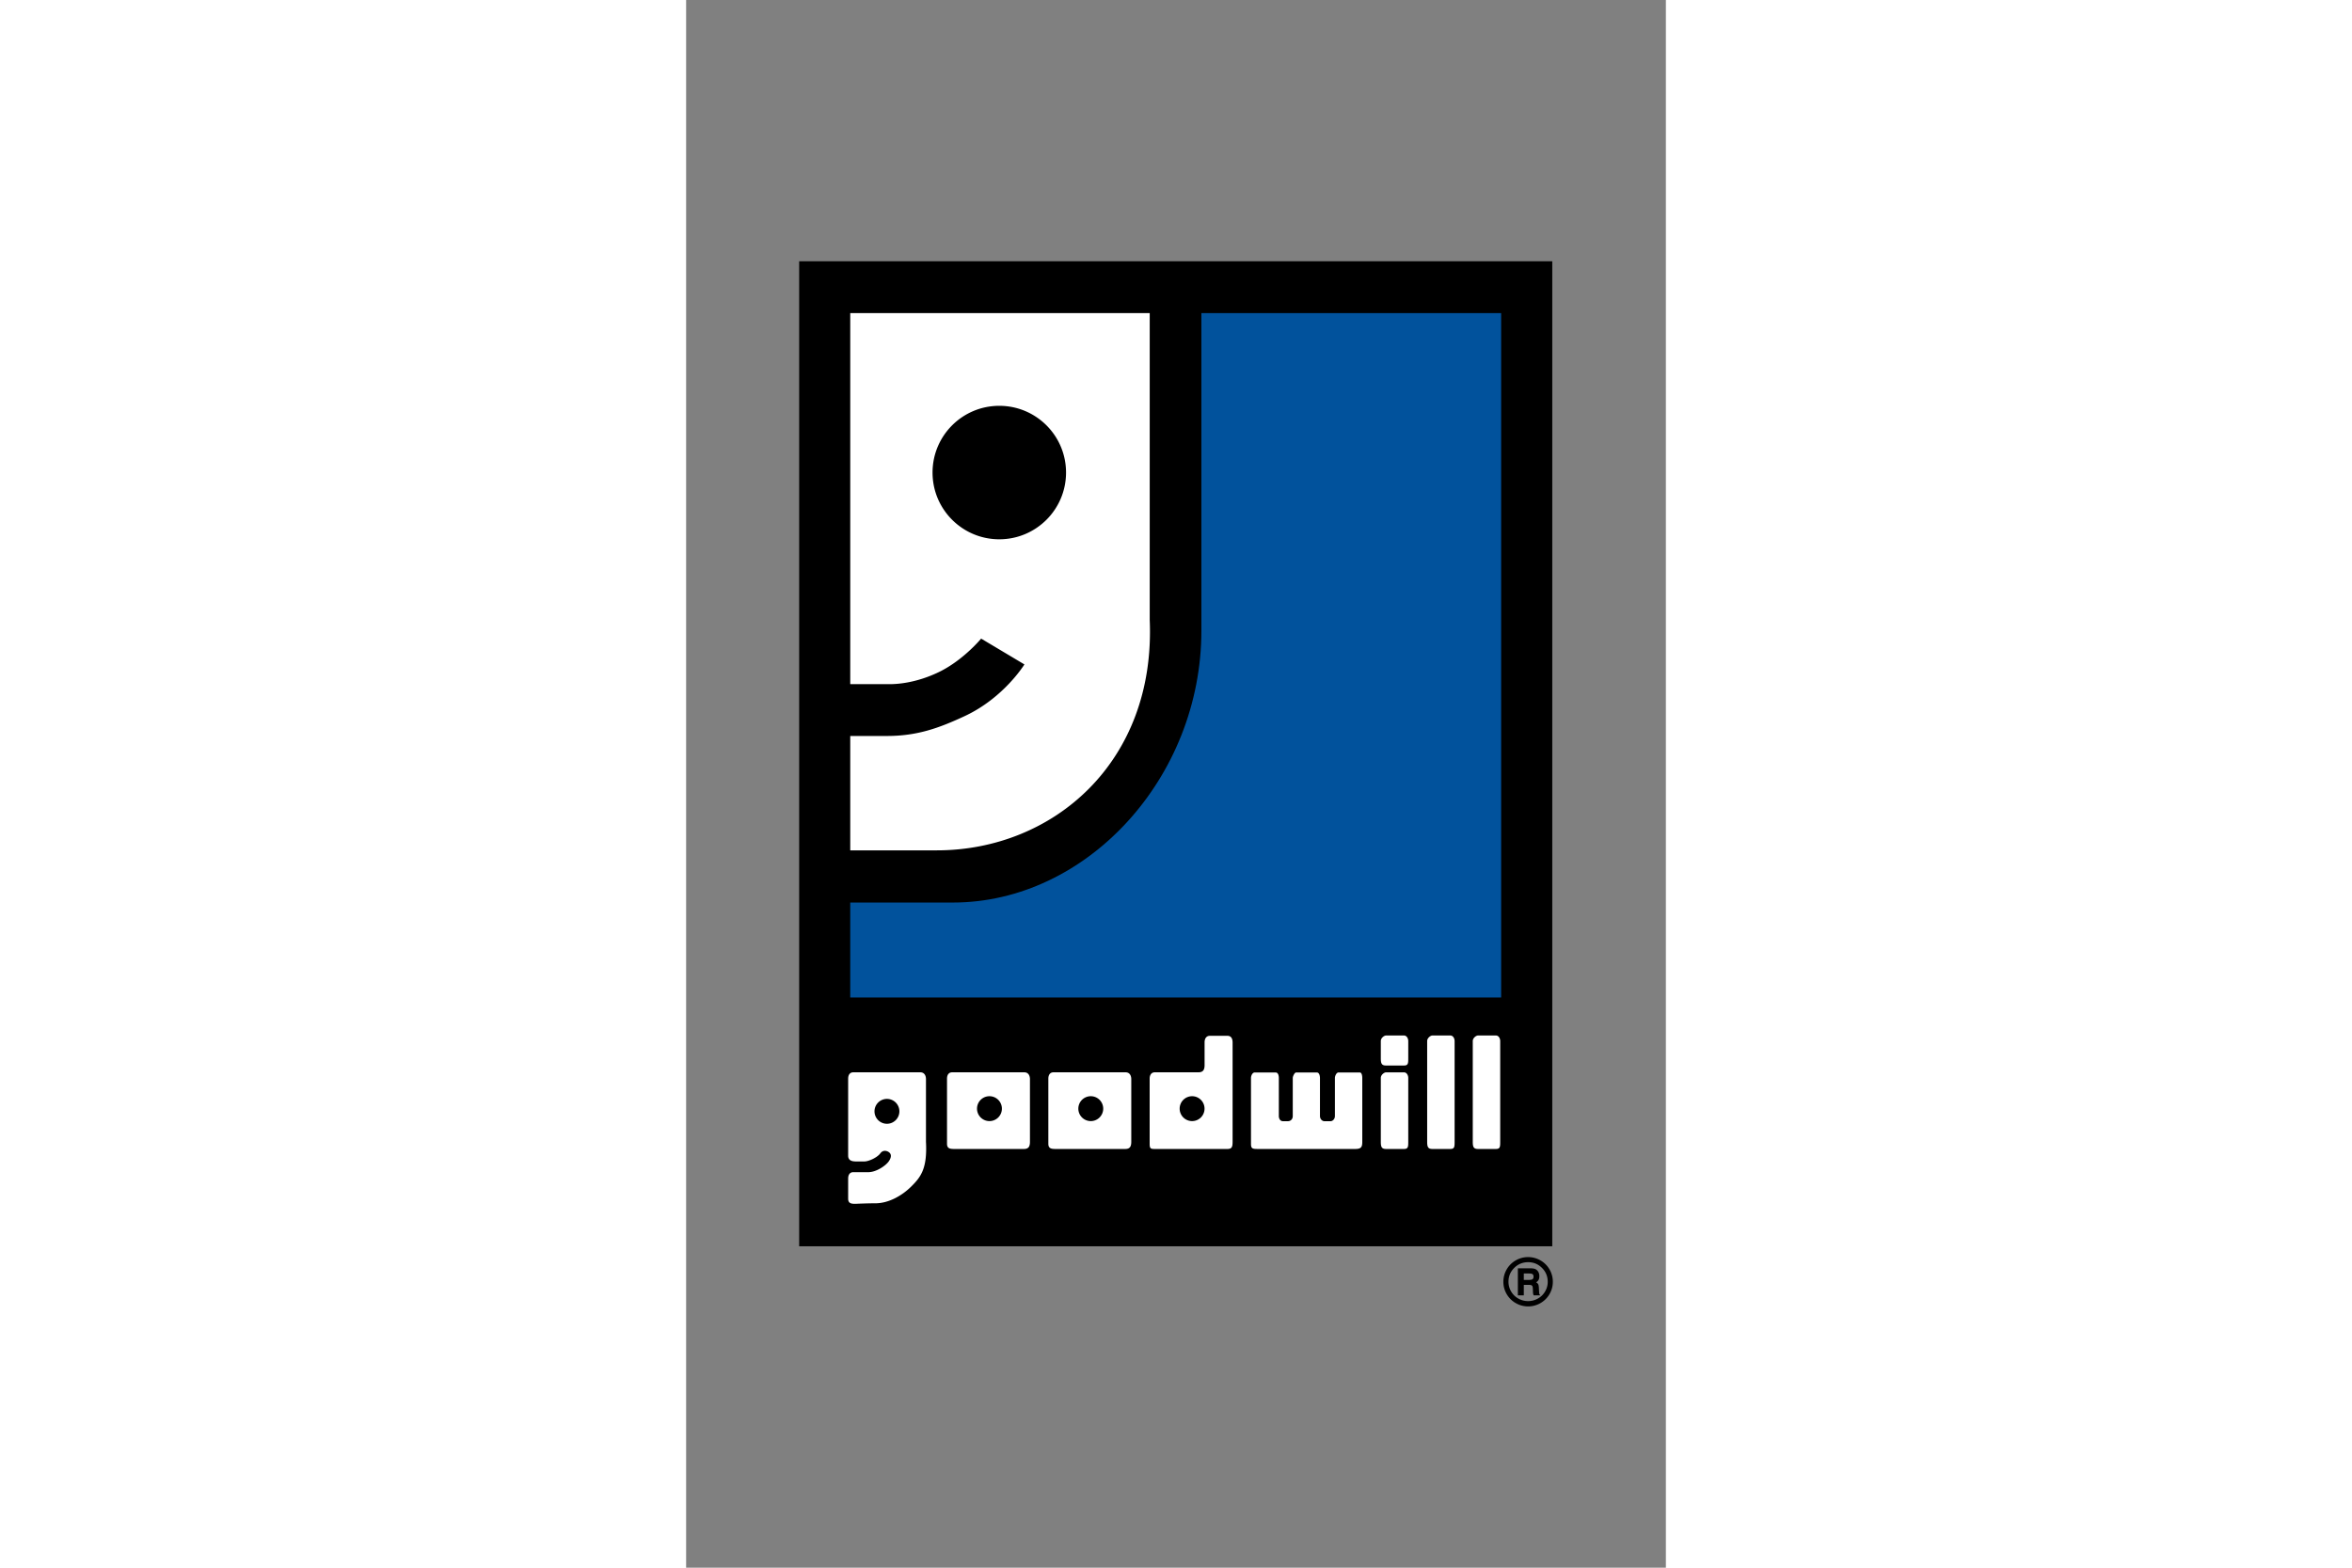
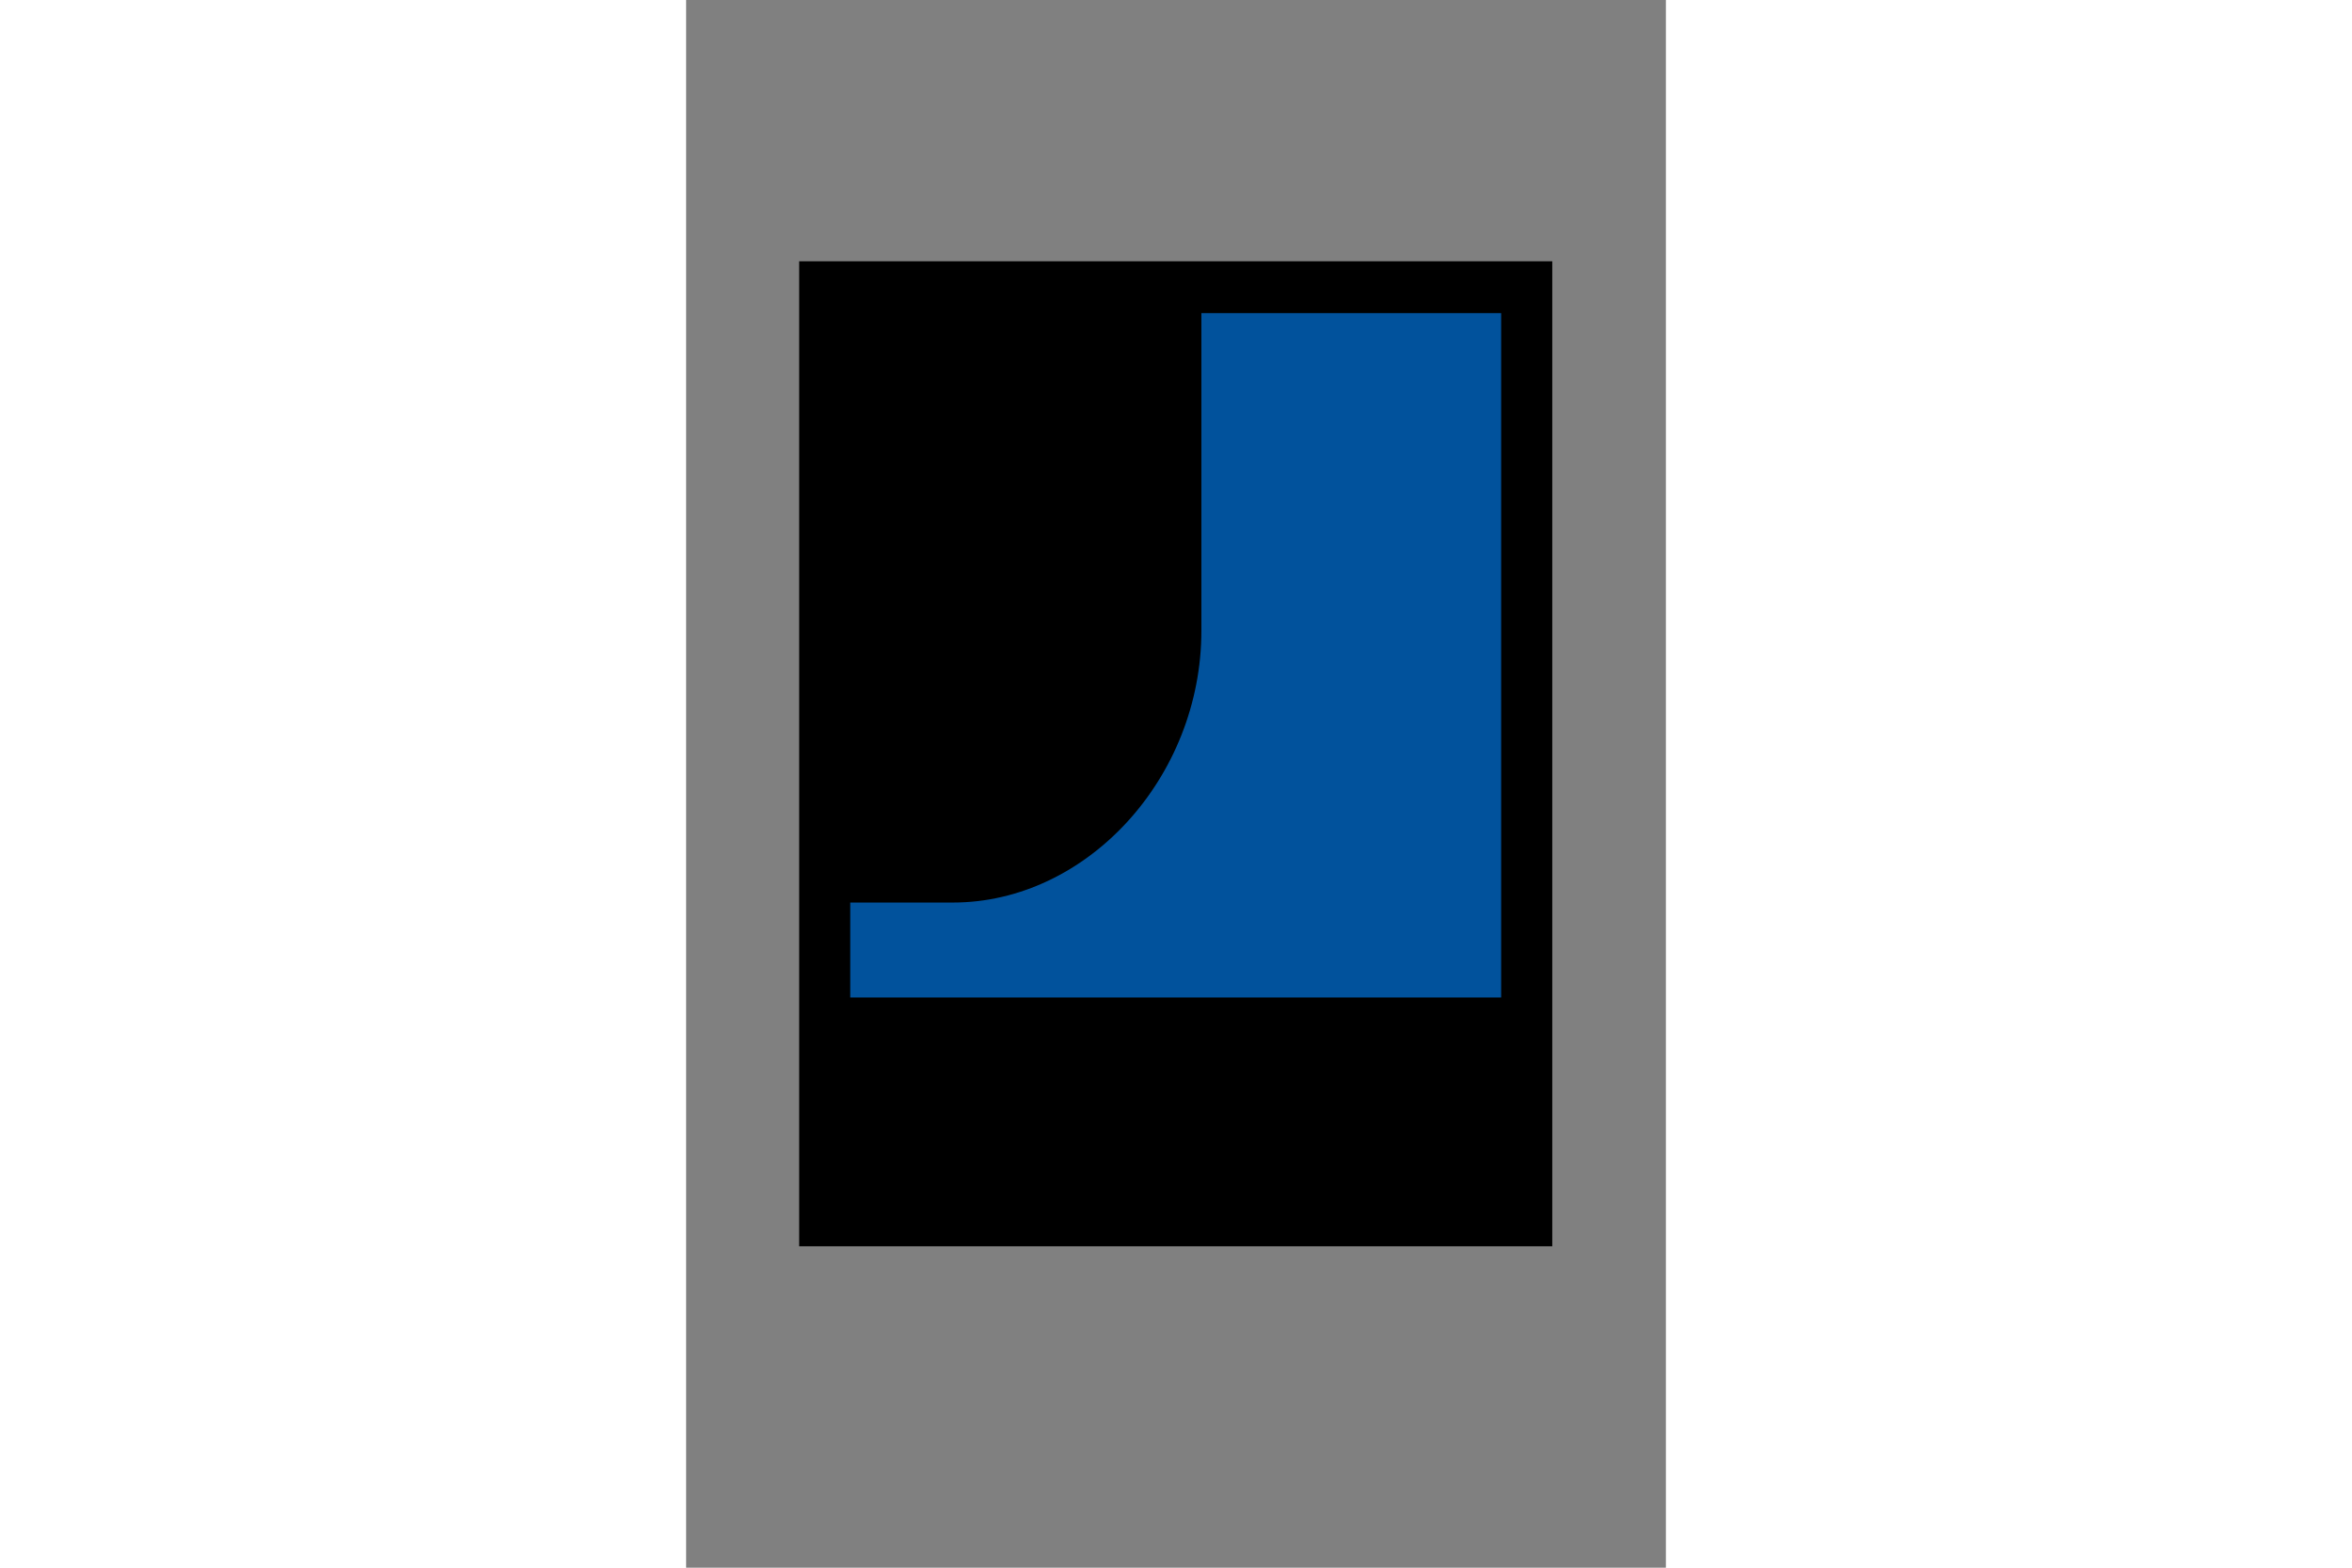
<svg xmlns="http://www.w3.org/2000/svg" height="800" width="1200" viewBox="-49.587 -114.629 429.753 687.775">
  <rect x="-49.587" y="-114.629" width="429.753" height="687.775" fill="#808080" stroke="none" />
  <path d="M0 0h330.332v432.141H0z" />
  <path d="M22.405 281.334v41.646h285.502V22.732H176.428V162c0 64.667-50.333 119.333-109 119.333l-45.023.001z" fill="#01529C" />
-   <path d="M38.513 208.259c13.248 0 22.8-3.458 34.142-8.743 17.154-7.994 26.147-22.65 26.147-22.65l-18.986-11.325s-7.827 9.493-18.486 14.656c-10.192 4.937-18.653 5.329-21.65 5.329H22.405V22.732h131.356v134.601c2.666 62.334-42.334 101.101-93.391 101.101H22.404V208.26zM87.779 63.413c-16.169 0-29.276 13.108-29.276 29.277s13.107 29.276 29.276 29.276c16.17 0 29.277-13.107 29.277-29.276s-13.107-29.277-29.277-29.277zm13.449 322.899c0 2.246-.749 3.135-2.676 3.135H68.059c-1.819 0-3.21-.141-3.21-2.279V358.6c0-1.498.642-2.781 2.247-2.781h31.671c1.712 0 2.461 1.392 2.461 2.996zm-17.762-20.01a5.457 5.457 0 100 10.914 5.457 5.457 0 000-10.914zm62.204 20.01c0 2.246-.749 3.135-2.675 3.135h-30.494c-1.818 0-3.209-.141-3.209-2.279V358.6c0-1.498.642-2.781 2.246-2.781h31.671c1.712 0 2.461 1.392 2.461 2.996zm-17.762-20.01a5.457 5.457 0 100 10.914 5.457 5.457 0 100-10.914zm47.182-10.492c1.928 0 2.737-.896 2.737-3.145V342.64c0-1.498.702-2.834 2.307-2.834h7.71c1.713 0 2.27 1.338 2.27 2.943v43.563c0 2.246-.342 3.135-2.27 3.135h-31.833c-1.818 0-2.276-.141-2.276-2.279V358.6c0-1.497.672-2.788 2.276-2.788zm-2.738 10.492a5.455 5.455 0 00-5.457 5.457 5.457 5.457 0 105.457-5.457zM30.34 399.629c3.507 0 7.755-2.907 9.046-4.879 1.238-1.891 1-3.125 0-3.875-.828-.621-2.568-1.166-3.786.488-1.363 1.85-5.078 3.561-7.026 3.561h-3.611c-1.81 0-3.476-.407-3.476-2.547V358.6c0-1.497.642-2.78 2.247-2.78h29.424c1.712 0 2.461 1.392 2.461 2.996v27.498c.643 11.875-2.386 15.547-6.42 19.563-4.238 4.218-10.125 7.402-15.741 7.402-3.993 0-8.761.234-8.761.234-1.819 0-3.21-.142-3.21-2.281v-8.834c0-1.498.642-2.769 2.247-2.769zm8.159-32.149a5.457 5.457 0 100 10.914 5.457 5.457 0 000-10.914zm171.897 7.496c0 1.332.74 2.279 1.74 2.279h2.332c.791 0 2.037-.59 2.037-2.279v-16.643c0-.834.838-2.439 1.439-2.439h9.147c1.036 0 1.347 1.504 1.347 2.439v16.643c0 1.416 1.028 2.279 1.903 2.279h2.792c.75 0 1.856-.8 1.856-2.279v-16.643c0-.994.719-2.439 1.518-2.439h9.417c.838 0 1.068 1.43 1.068 2.439v27.979c0 2.246-.459 3.135-3.044 3.135h-42.712c-2.439 0-3.057-.141-3.057-2.279v-28.834c0-1.135.695-2.438 1.58-2.438h9.25c1.25 0 1.387 1.772 1.387 2.438zm87.345 14.471c-1.897 0-2.281-.889-2.281-3.135v-44.207c0-1.355 1.481-2.439 2.281-2.439h7.853c1.334 0 1.902 1.432 1.902 2.439v44.207c0 2.246-.068 3.135-1.902 3.135zm-20 0c-1.897 0-2.281-.889-2.281-3.135v-44.207c0-1.355 1.481-2.439 2.281-2.439h7.853c1.334 0 1.902 1.432 1.902 2.439v44.207c0 2.246-.068 3.135-1.902 3.135zm-20.333 0c-1.896 0-2.281-.889-2.281-3.135v-28.041c0-1.355 1.482-2.439 2.281-2.439h7.854c1.334 0 1.901 1.432 1.901 2.439v28.041c0 2.246-.067 3.135-1.901 3.135zm-.001-36.615c-1.897 0-2.281-.889-2.281-3.135v-7.592c0-1.355 1.481-2.439 2.281-2.439h7.853c1.334 0 1.902 1.432 1.902 2.439v7.592c0 2.246-.068 3.135-1.902 3.135z" fill="#FFF" />
-   <path d="M330.579 447.713c0 1.936-.483 3.736-1.451 5.402a10.691 10.691 0 01-3.965 3.951 10.683 10.683 0 01-5.431 1.451 10.69 10.69 0 01-5.423-1.451 10.676 10.676 0 01-3.973-3.951 10.593 10.593 0 01-1.451-5.416c0-1.936.483-3.738 1.451-5.409a10.673 10.673 0 013.965-3.958 10.683 10.683 0 015.431-1.451c1.945 0 3.755.484 5.431 1.451a10.673 10.673 0 013.965 3.958 10.631 10.631 0 011.451 5.423zm-2.237.029c0-2.398-.838-4.436-2.514-6.11-1.676-1.676-3.698-2.514-6.067-2.514-2.389 0-4.425.835-6.11 2.507-1.685 1.67-2.527 3.686-2.527 6.046 0 1.529.38 2.95 1.14 4.263a8.367 8.367 0 003.15 3.115 8.581 8.581 0 004.319 1.146c1.529 0 2.964-.38 4.305-1.14a8.36 8.36 0 003.157-3.102 8.197 8.197 0 001.147-4.211zm-13.099-5.947h5.254c1.104 0 1.916.122 2.436.367.52.246.937.633 1.253 1.162.316.528.475 1.166.475 1.911 0 .632-.097 1.149-.29 1.551-.193.402-.56.795-1.098 1.183.435.245.731.521.893.828.16.307.259.848.297 1.621.066 1.473.13 2.329.191 2.57.062.24.229.469.502.687h-2.973a3.988 3.988 0 01-.256-.808c-.037-.217-.061-.59-.07-1.118-.028-1.048-.085-1.694-.17-1.94a.982.982 0 00-.446-.552c-.212-.122-.64-.185-1.281-.185h-2.11v4.603h-2.605v-11.88zm2.606 2.279v2.818h2.182c.84 0 1.396-.113 1.67-.34.274-.227.411-.59.411-1.091s-.135-.856-.403-1.069c-.27-.212-.824-.318-1.664-.318z" />
</svg>